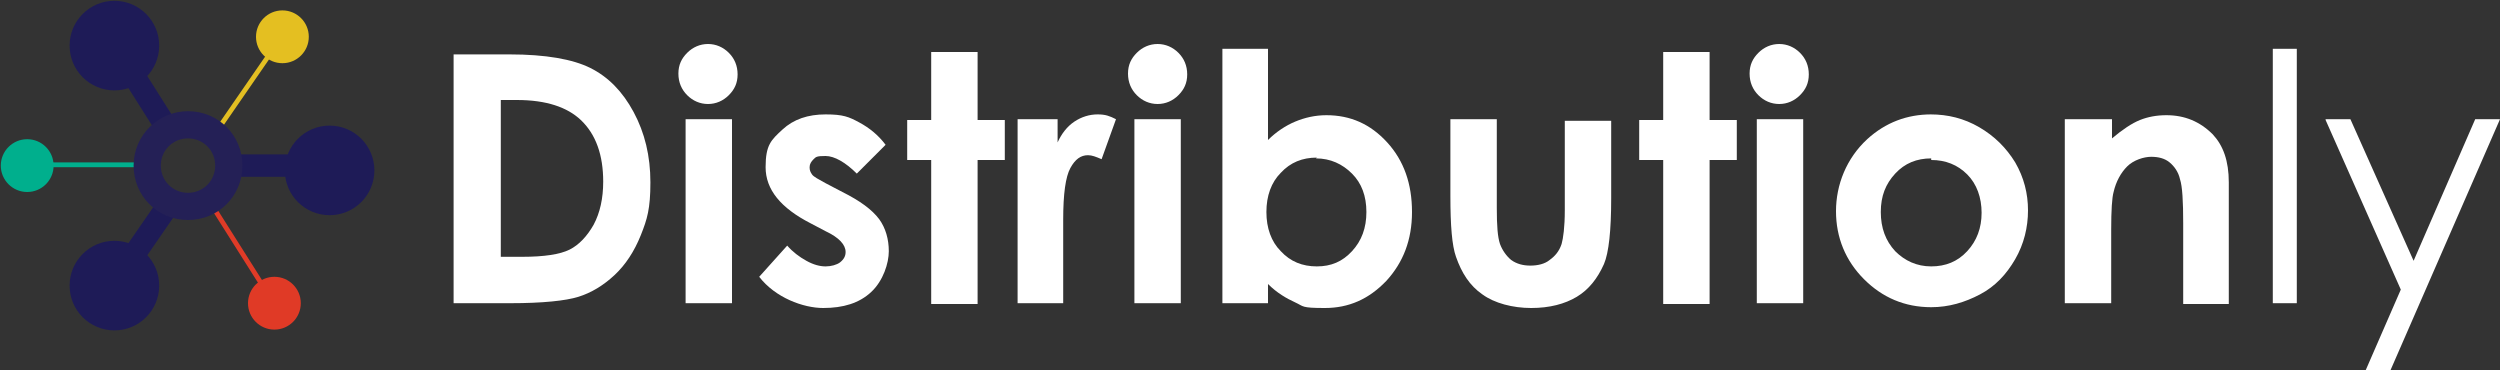
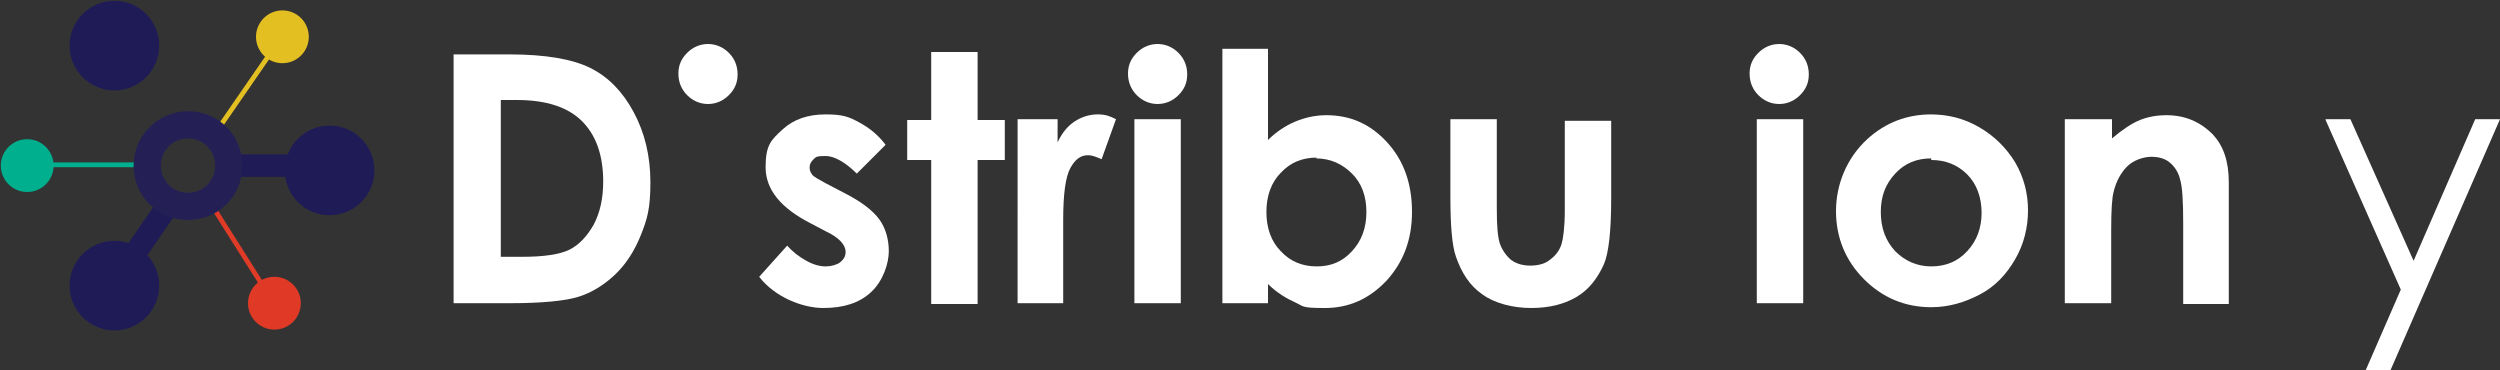
<svg xmlns="http://www.w3.org/2000/svg" version="1.1" viewBox="0 0 312.5 46.3">
  <rect x="0" y="0" width="312.5" height="46.3" fill="#333333" stroke="none" />
  <defs>
    <style>
      .cls-1 {
        fill: #242056;
      }

      .cls-2 {
        fill: #fff;
      }

      .cls-3 {
        fill: #e4bf21;
      }

      .cls-4 {
        fill: #e03a26;
      }

      .cls-5 {
        fill: #1e1b57;
      }

      .cls-6 {
        fill: #e03b27;
      }

      .cls-7 {
        fill: #00af8d;
      }

      .cls-8 {
        fill: #e3bf22;
      }
    </style>
  </defs>
  <g>
    <g id="Layer_1">
      <g>
        <rect class="cls-7" x="5" y="20.3" width="13.2" height=".6" />
        <rect class="cls-8" x="23.8" y="11.3" width="13.2" height=".6" transform="translate(3.6 30) rotate(-55.4)" />
        <rect class="cls-6" x="30.1" y="25.3" width=".6" height="13.2" transform="translate(-12.3 21.2) rotate(-32.3)" />
        <circle class="cls-7" cx="3.4" cy="20.7" r="3.3" />
        <circle class="cls-4" cx="34.3" cy="37.9" r="3.3" />
        <circle class="cls-3" cx="35.3" cy="4.6" r="3.3" />
        <circle class="cls-5" cx="14.3" cy="5.7" r="5.6" />
        <circle class="cls-5" cx="41.2" cy="21.3" r="5.6" />
        <circle class="cls-5" cx="14.3" cy="35.7" r="5.6" />
-         <rect class="cls-5" x="17.2" y="8.8" width="2.8" height="7.4" transform="translate(-3.8 11.8) rotate(-32.3)" />
        <rect class="cls-5" x="14.9" y="27.8" width="7.4" height="2.8" transform="translate(-16 27.9) rotate(-55.4)" />
        <rect class="cls-5" x="29.3" y="19.3" width="7.4" height="2.8" />
        <path class="cls-1" d="M23.5,13.9c-3.7,0-6.8,3-6.8,6.8s3,6.8,6.8,6.8,6.8-3,6.8-6.8-3-6.8-6.8-6.8ZM23.5,24.1c-1.9,0-3.4-1.5-3.4-3.4s1.5-3.4,3.4-3.4,3.4,1.5,3.4,3.4-1.5,3.4-3.4,3.4Z" />
      </g>
      <g>
        <path class="cls-2" d="M56.7,6.8h7c4.5,0,7.9.6,10.1,1.7,2.2,1.1,4,2.9,5.4,5.5s2.1,5.5,2.1,8.8-.4,4.6-1.2,6.6c-.8,2-1.9,3.7-3.3,5s-2.9,2.2-4.5,2.7c-1.6.5-4.5.8-8.5.8h-7.1V6.8ZM62.6,12.5v19.6h2.7c2.7,0,4.7-.3,5.9-.9,1.2-.6,2.2-1.7,3-3.1.8-1.5,1.2-3.3,1.2-5.4,0-3.3-.9-5.9-2.8-7.7-1.7-1.6-4.3-2.5-8-2.5h-2Z" />
-         <path class="cls-2" d="M88.5,5.5c1,0,1.9.4,2.6,1.1.7.7,1.1,1.6,1.1,2.7s-.4,1.9-1.1,2.6c-.7.7-1.6,1.1-2.6,1.1s-1.9-.4-2.6-1.1-1.1-1.6-1.1-2.7.4-1.9,1.1-2.6,1.6-1.1,2.6-1.1ZM85.7,14.9h5.8v23h-5.8V14.9Z" />
+         <path class="cls-2" d="M88.5,5.5c1,0,1.9.4,2.6,1.1.7.7,1.1,1.6,1.1,2.7s-.4,1.9-1.1,2.6c-.7.7-1.6,1.1-2.6,1.1s-1.9-.4-2.6-1.1-1.1-1.6-1.1-2.7.4-1.9,1.1-2.6,1.6-1.1,2.6-1.1ZM85.7,14.9h5.8v23V14.9Z" />
        <path class="cls-2" d="M110.7,18.1l-3.6,3.6c-1.4-1.4-2.8-2.2-3.9-2.2s-1.2.1-1.5.4-.5.6-.5,1,.1.6.3.9c.2.3.8.6,1.7,1.1l2.1,1.1c2.2,1.1,3.7,2.2,4.6,3.4.8,1.1,1.2,2.5,1.2,4s-.7,3.7-2.2,5.1-3.5,2-6,2-6-1.3-8-3.9l3.5-3.9c.7.8,1.5,1.4,2.4,1.9s1.7.7,2.4.7,1.4-.2,1.8-.5c.5-.4.7-.8.7-1.3,0-.9-.8-1.8-2.5-2.6l-1.9-1c-3.7-1.9-5.6-4.2-5.6-7s.7-3.4,2.1-4.7c1.4-1.3,3.2-1.9,5.4-1.9s2.9.3,4.2,1c1.3.7,2.4,1.6,3.3,2.8Z" />
        <path class="cls-2" d="M116.4,6.5h5.8v8.5h3.4v5h-3.4v18h-5.8v-18h-3v-5h3V6.5Z" />
        <path class="cls-2" d="M127.3,14.9h4.9v2.9c.5-1.1,1.2-2,2.1-2.6s1.9-.9,2.9-.9,1.5.2,2.3.6l-1.8,5c-.7-.3-1.2-.5-1.7-.5-.9,0-1.6.5-2.2,1.6-.6,1.1-.9,3.2-.9,6.5v1.1s0,9.3,0,9.3h-5.7V14.9Z" />
        <path class="cls-2" d="M144.7,5.5c1,0,1.9.4,2.6,1.1.7.7,1.1,1.6,1.1,2.7s-.4,1.9-1.1,2.6c-.7.7-1.6,1.1-2.6,1.1s-1.9-.4-2.6-1.1-1.1-1.6-1.1-2.7.4-1.9,1.1-2.6,1.6-1.1,2.6-1.1ZM141.8,14.9h5.8v23h-5.8V14.9Z" />
        <path class="cls-2" d="M158.5,6.1v11.4c1-1,2.2-1.8,3.4-2.3,1.2-.5,2.5-.8,3.9-.8,3,0,5.5,1.1,7.6,3.4s3.1,5.2,3.1,8.7-1.1,6.3-3.2,8.6c-2.2,2.3-4.7,3.4-7.7,3.4s-2.6-.2-3.7-.7c-1.1-.5-2.3-1.2-3.4-2.3v2.4h-5.7V6.1h5.7ZM164.6,19.7c-1.8,0-3.3.6-4.5,1.9-1.2,1.2-1.8,2.9-1.8,4.9s.6,3.7,1.8,4.9c1.2,1.3,2.7,1.9,4.5,1.9s3.2-.6,4.4-1.9,1.8-2.9,1.8-4.9-.6-3.6-1.8-4.8-2.7-1.9-4.5-1.9Z" />
        <path class="cls-2" d="M181.3,14.9h5.8v11.1c0,2.2.1,3.6.4,4.5.3.8.8,1.5,1.4,2,.7.5,1.5.7,2.4.7s1.8-.2,2.4-.7c.7-.5,1.2-1.1,1.5-2,.2-.7.4-2.1.4-4.2v-11.2h5.8v9.7c0,4-.3,6.8-.9,8.2-.8,1.8-1.9,3.2-3.4,4.1s-3.4,1.4-5.7,1.4-4.6-.6-6.1-1.7c-1.6-1.1-2.6-2.7-3.3-4.7-.5-1.4-.7-3.9-.7-7.6v-9.6Z" />
-         <path class="cls-2" d="M207.9,6.5h5.8v8.5h3.4v5h-3.4v18h-5.8v-18h-3v-5h3V6.5Z" />
        <path class="cls-2" d="M222.4,5.5c1,0,1.9.4,2.6,1.1.7.7,1.1,1.6,1.1,2.7s-.4,1.9-1.1,2.6c-.7.7-1.6,1.1-2.6,1.1s-1.9-.4-2.6-1.1c-.7-.7-1.1-1.6-1.1-2.7s.4-1.9,1.1-2.6c.7-.7,1.6-1.1,2.6-1.1ZM219.6,14.9h5.8v23h-5.8V14.9Z" />
        <path class="cls-2" d="M241.3,14.3c2.2,0,4.2.5,6.1,1.6,1.9,1.1,3.4,2.6,4.5,4.4,1.1,1.9,1.6,3.9,1.6,6s-.5,4.2-1.6,6.1c-1.1,1.9-2.5,3.4-4.4,4.4s-3.9,1.6-6.1,1.6c-3.3,0-6.1-1.2-8.4-3.5-2.3-2.3-3.5-5.2-3.5-8.5s1.3-6.6,3.9-9c2.3-2.1,5-3.1,8-3.1ZM241.4,19.8c-1.8,0-3.3.6-4.5,1.9s-1.8,2.8-1.8,4.8.6,3.6,1.8,4.9c1.2,1.2,2.7,1.9,4.5,1.9s3.3-.6,4.5-1.9c1.2-1.3,1.8-2.9,1.8-4.8s-.6-3.6-1.8-4.8c-1.2-1.2-2.7-1.8-4.5-1.8Z" />
        <path class="cls-2" d="M258.2,14.9h5.8v2.4c1.3-1.1,2.5-1.9,3.5-2.3s2.1-.6,3.3-.6c2.3,0,4.2.8,5.8,2.4,1.3,1.4,2,3.3,2,6v15.2h-5.7v-10.1c0-2.7-.1-4.6-.4-5.5-.2-.9-.7-1.6-1.3-2.1s-1.4-.7-2.3-.7-2.2.4-3,1.2c-.8.8-1.4,1.9-1.7,3.2-.2.7-.3,2.3-.3,4.7v9.2h-5.8V14.9Z" />
-         <path class="cls-2" d="M284.1,6.1h3v31.8h-3V6.1Z" />
        <path class="cls-2" d="M290.7,14.9h3.1l7.9,17.7,7.7-17.7h3.1l-13.7,31.4h-3.1l4.4-10.1-9.4-21.2Z" />
      </g>
    </g>
  </g>
</svg>